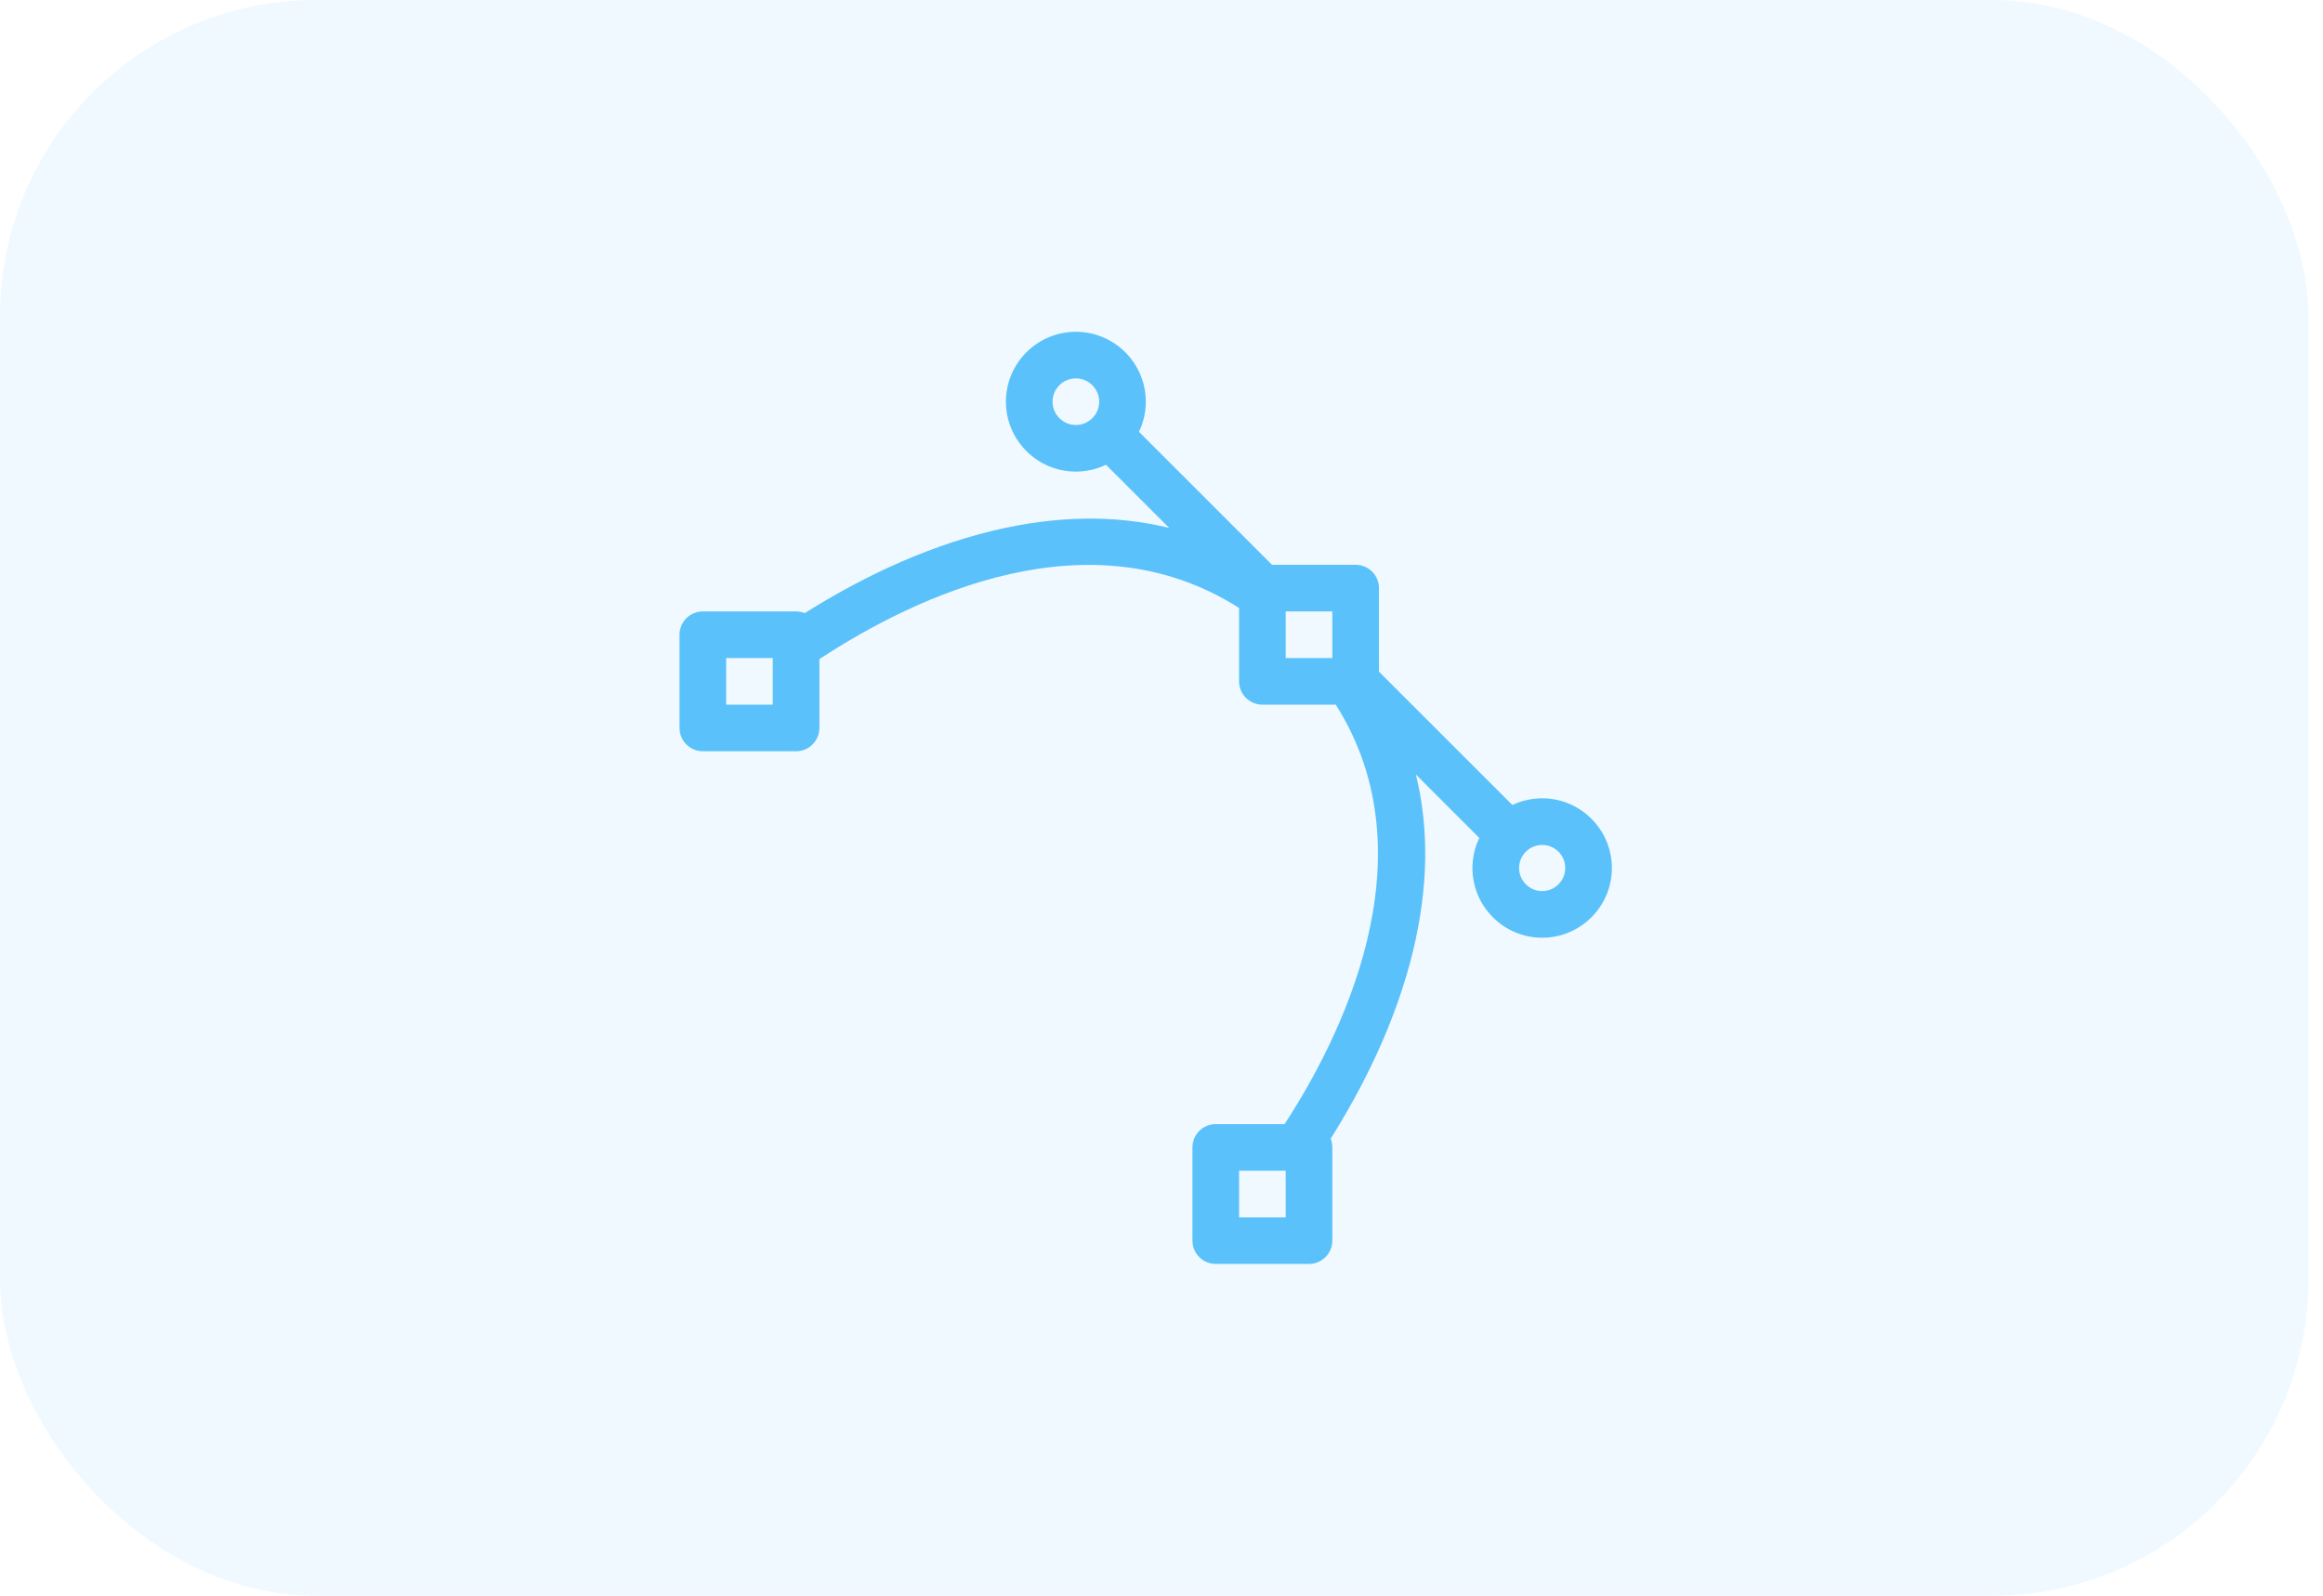
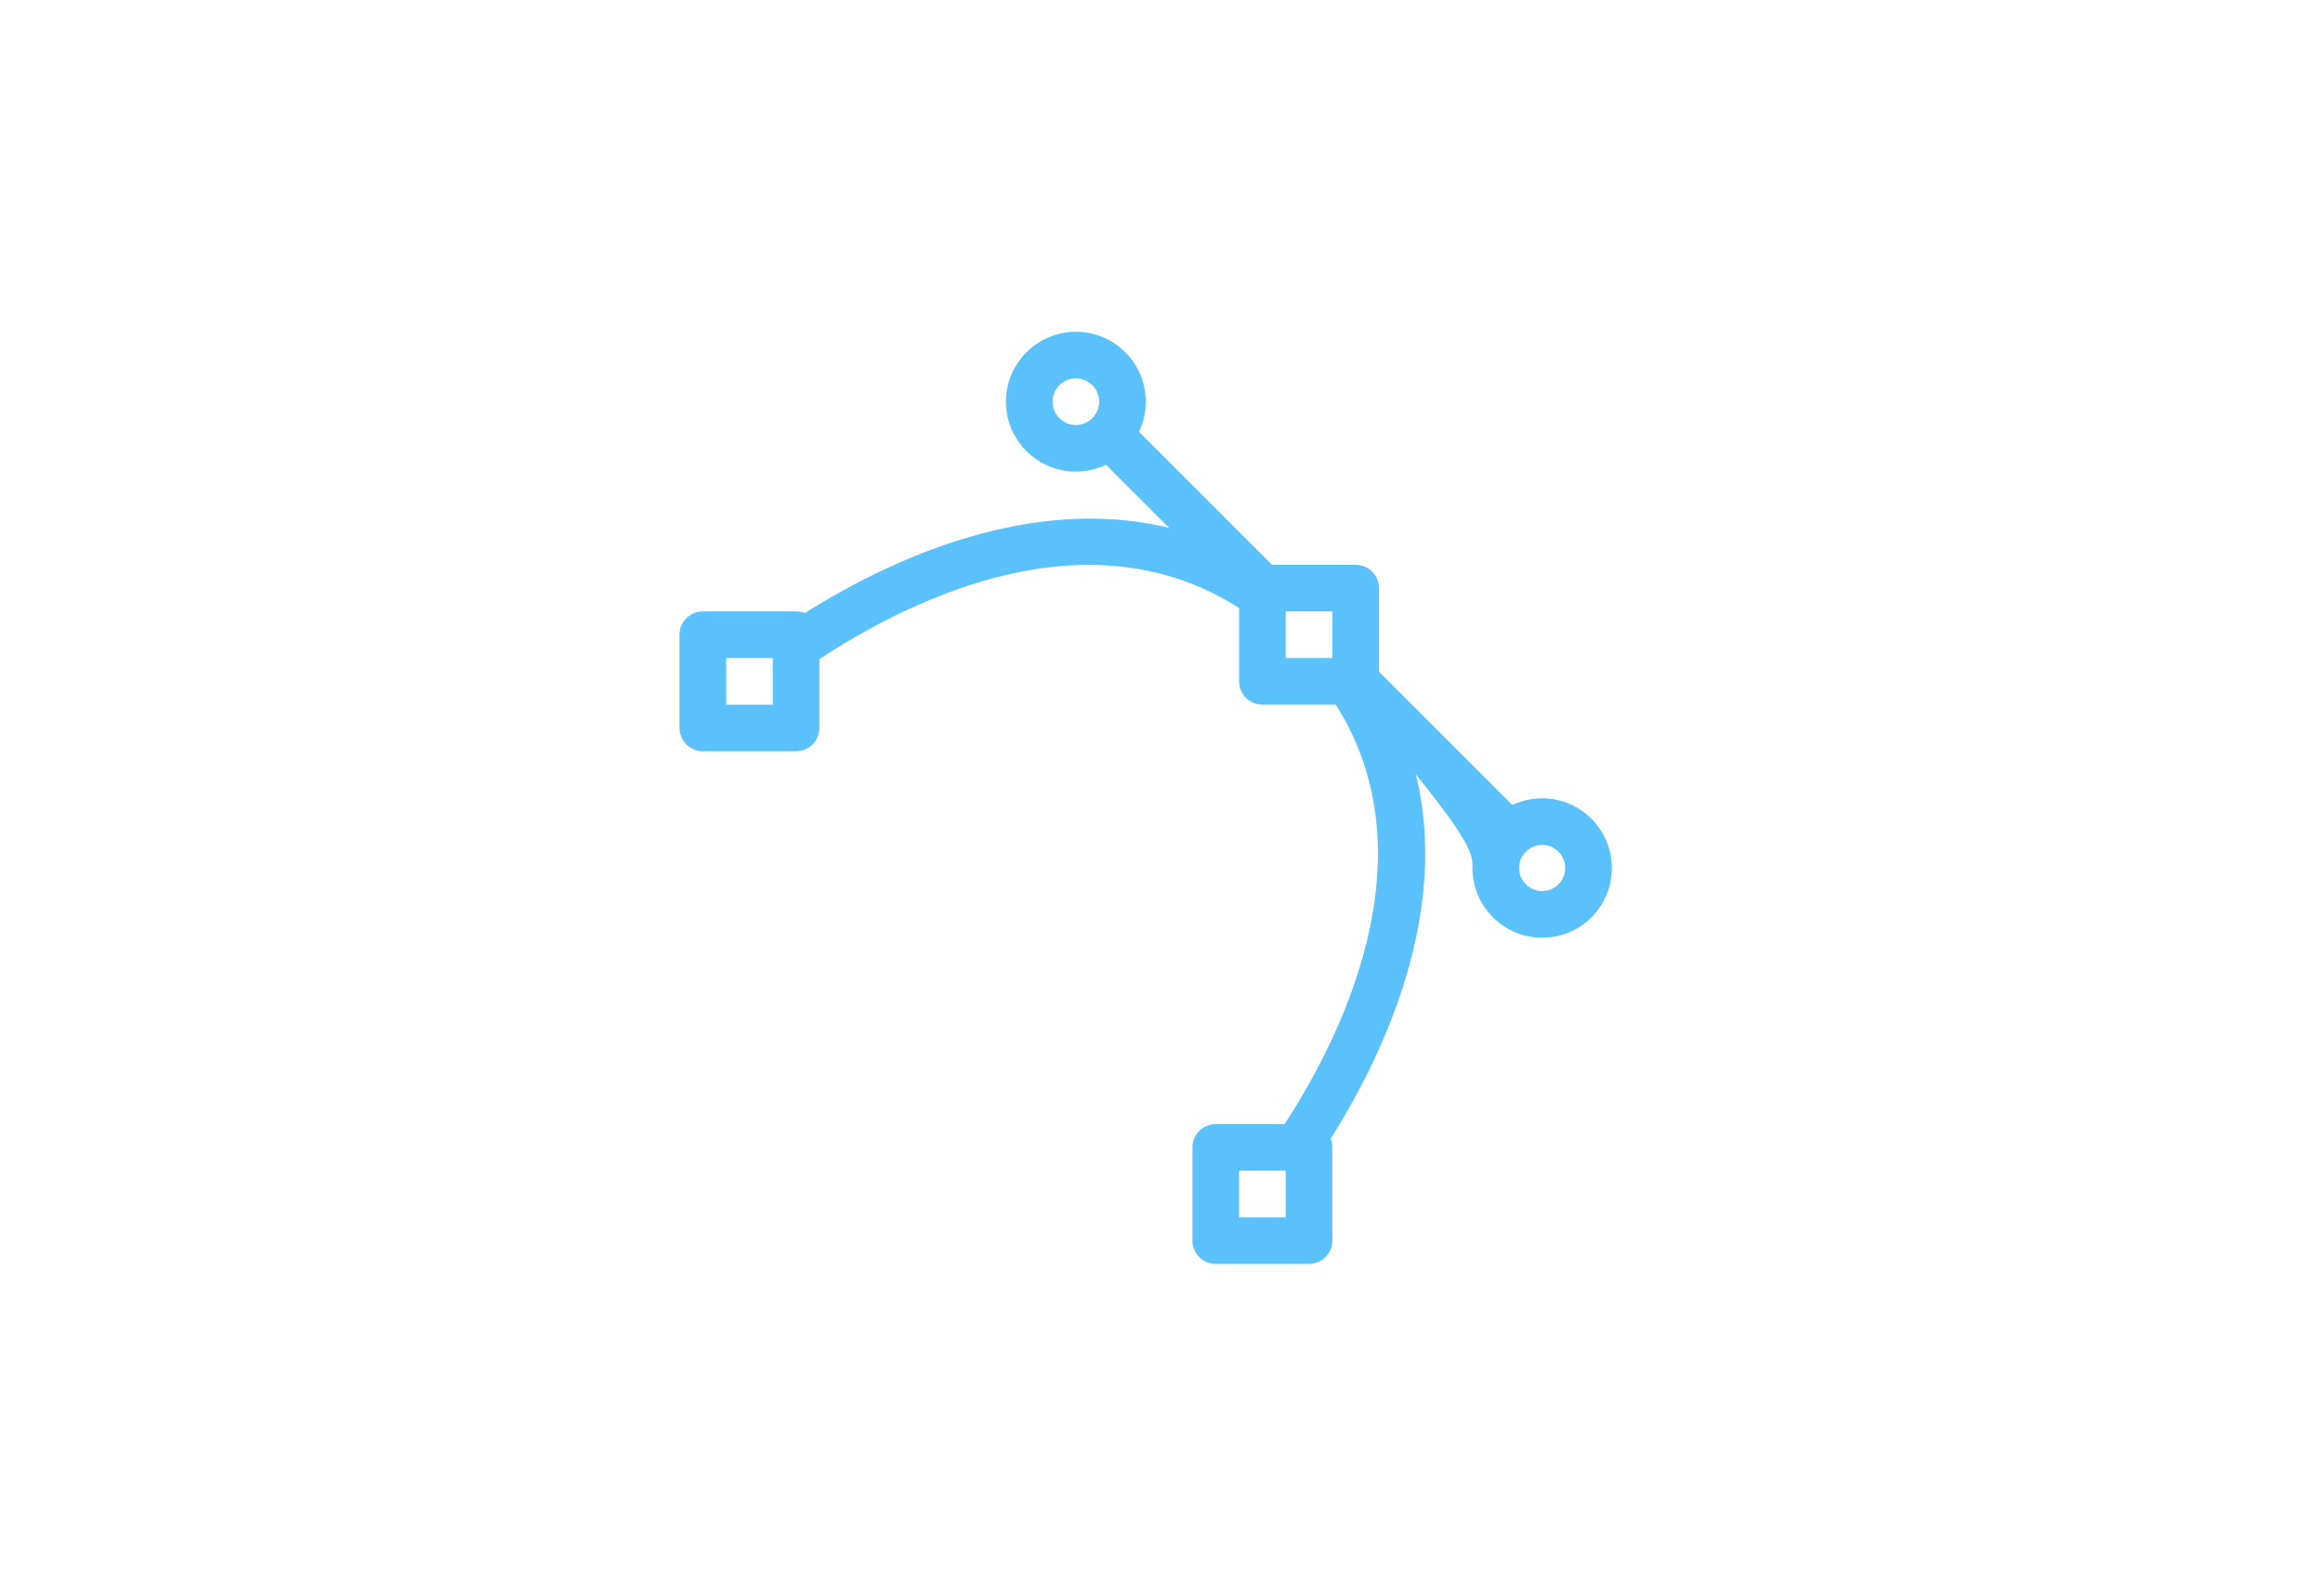
<svg xmlns="http://www.w3.org/2000/svg" width="147" height="101" viewBox="0 0 147 101" fill="none">
-   <rect width="146.07" height="101" rx="20" fill="#5BC1FA" fill-opacity="0.1" />
-   <path d="M97.589 50.529C96.916 50.529 96.276 50.683 95.703 50.954L87.261 42.514V37.225C87.261 36.411 86.6 35.75 85.786 35.75H80.495L72.074 27.331C72.351 26.753 72.507 26.107 72.507 25.425C72.507 22.985 70.522 21 68.081 21C65.641 21 63.655 22.985 63.655 25.425C63.655 27.865 65.641 29.85 68.081 29.85C68.763 29.85 69.409 29.694 69.987 29.416L73.986 33.414C70.56 32.576 66.836 32.632 62.853 33.585C58.149 34.712 53.953 36.898 50.929 38.806C50.758 38.738 50.572 38.7 50.377 38.7H44.475C43.661 38.7 43 39.361 43 40.175V46.075C43 46.889 43.661 47.55 44.475 47.55H50.377C51.191 47.55 51.852 46.889 51.852 46.075V41.718C58.016 37.679 68.99 32.481 78.409 38.482V43.125C78.409 43.939 79.07 44.6 79.884 44.6H84.526C90.699 54.314 84.697 65.928 81.289 71.15H76.933C76.119 71.15 75.458 71.811 75.458 72.625V78.525C75.458 79.339 76.119 80 76.933 80H82.835C83.649 80 84.31 79.339 84.31 78.525V72.625C84.31 72.43 84.272 72.245 84.204 72.073C86.11 69.05 88.297 64.855 89.427 60.152C90.383 56.167 90.439 52.447 89.598 49.022L93.611 53.037C93.334 53.615 93.177 54.261 93.177 54.943C93.177 57.373 95.157 59.353 97.589 59.353C100.02 59.353 102 57.373 102 54.943C102 52.512 100.02 50.529 97.589 50.529ZM48.901 44.6H45.951V41.65H48.901V44.6ZM81.36 77.05H78.409V74.1H81.36V77.05ZM66.606 25.425C66.606 24.611 67.267 23.95 68.081 23.95C68.896 23.95 69.557 24.611 69.557 25.425C69.557 26.239 68.896 26.9 68.081 26.9C67.267 26.9 66.606 26.239 66.606 25.425ZM81.36 38.7H84.31V41.65H81.36V38.7ZM97.589 56.4C96.783 56.4 96.128 55.745 96.128 54.94C96.128 54.134 96.783 53.48 97.589 53.48C98.394 53.48 99.049 54.134 99.049 54.94C99.049 55.745 98.394 56.4 97.589 56.4Z" fill="#5BC1FA" />
+   <path d="M97.589 50.529C96.916 50.529 96.276 50.683 95.703 50.954L87.261 42.514V37.225C87.261 36.411 86.6 35.75 85.786 35.75H80.495L72.074 27.331C72.351 26.753 72.507 26.107 72.507 25.425C72.507 22.985 70.522 21 68.081 21C65.641 21 63.655 22.985 63.655 25.425C63.655 27.865 65.641 29.85 68.081 29.85C68.763 29.85 69.409 29.694 69.987 29.416L73.986 33.414C70.56 32.576 66.836 32.632 62.853 33.585C58.149 34.712 53.953 36.898 50.929 38.806C50.758 38.738 50.572 38.7 50.377 38.7H44.475C43.661 38.7 43 39.361 43 40.175V46.075C43 46.889 43.661 47.55 44.475 47.55H50.377C51.191 47.55 51.852 46.889 51.852 46.075V41.718C58.016 37.679 68.99 32.481 78.409 38.482V43.125C78.409 43.939 79.07 44.6 79.884 44.6H84.526C90.699 54.314 84.697 65.928 81.289 71.15H76.933C76.119 71.15 75.458 71.811 75.458 72.625V78.525C75.458 79.339 76.119 80 76.933 80H82.835C83.649 80 84.31 79.339 84.31 78.525V72.625C84.31 72.43 84.272 72.245 84.204 72.073C86.11 69.05 88.297 64.855 89.427 60.152C90.383 56.167 90.439 52.447 89.598 49.022C93.334 53.615 93.177 54.261 93.177 54.943C93.177 57.373 95.157 59.353 97.589 59.353C100.02 59.353 102 57.373 102 54.943C102 52.512 100.02 50.529 97.589 50.529ZM48.901 44.6H45.951V41.65H48.901V44.6ZM81.36 77.05H78.409V74.1H81.36V77.05ZM66.606 25.425C66.606 24.611 67.267 23.95 68.081 23.95C68.896 23.95 69.557 24.611 69.557 25.425C69.557 26.239 68.896 26.9 68.081 26.9C67.267 26.9 66.606 26.239 66.606 25.425ZM81.36 38.7H84.31V41.65H81.36V38.7ZM97.589 56.4C96.783 56.4 96.128 55.745 96.128 54.94C96.128 54.134 96.783 53.48 97.589 53.48C98.394 53.48 99.049 54.134 99.049 54.94C99.049 55.745 98.394 56.4 97.589 56.4Z" fill="#5BC1FA" />
</svg>